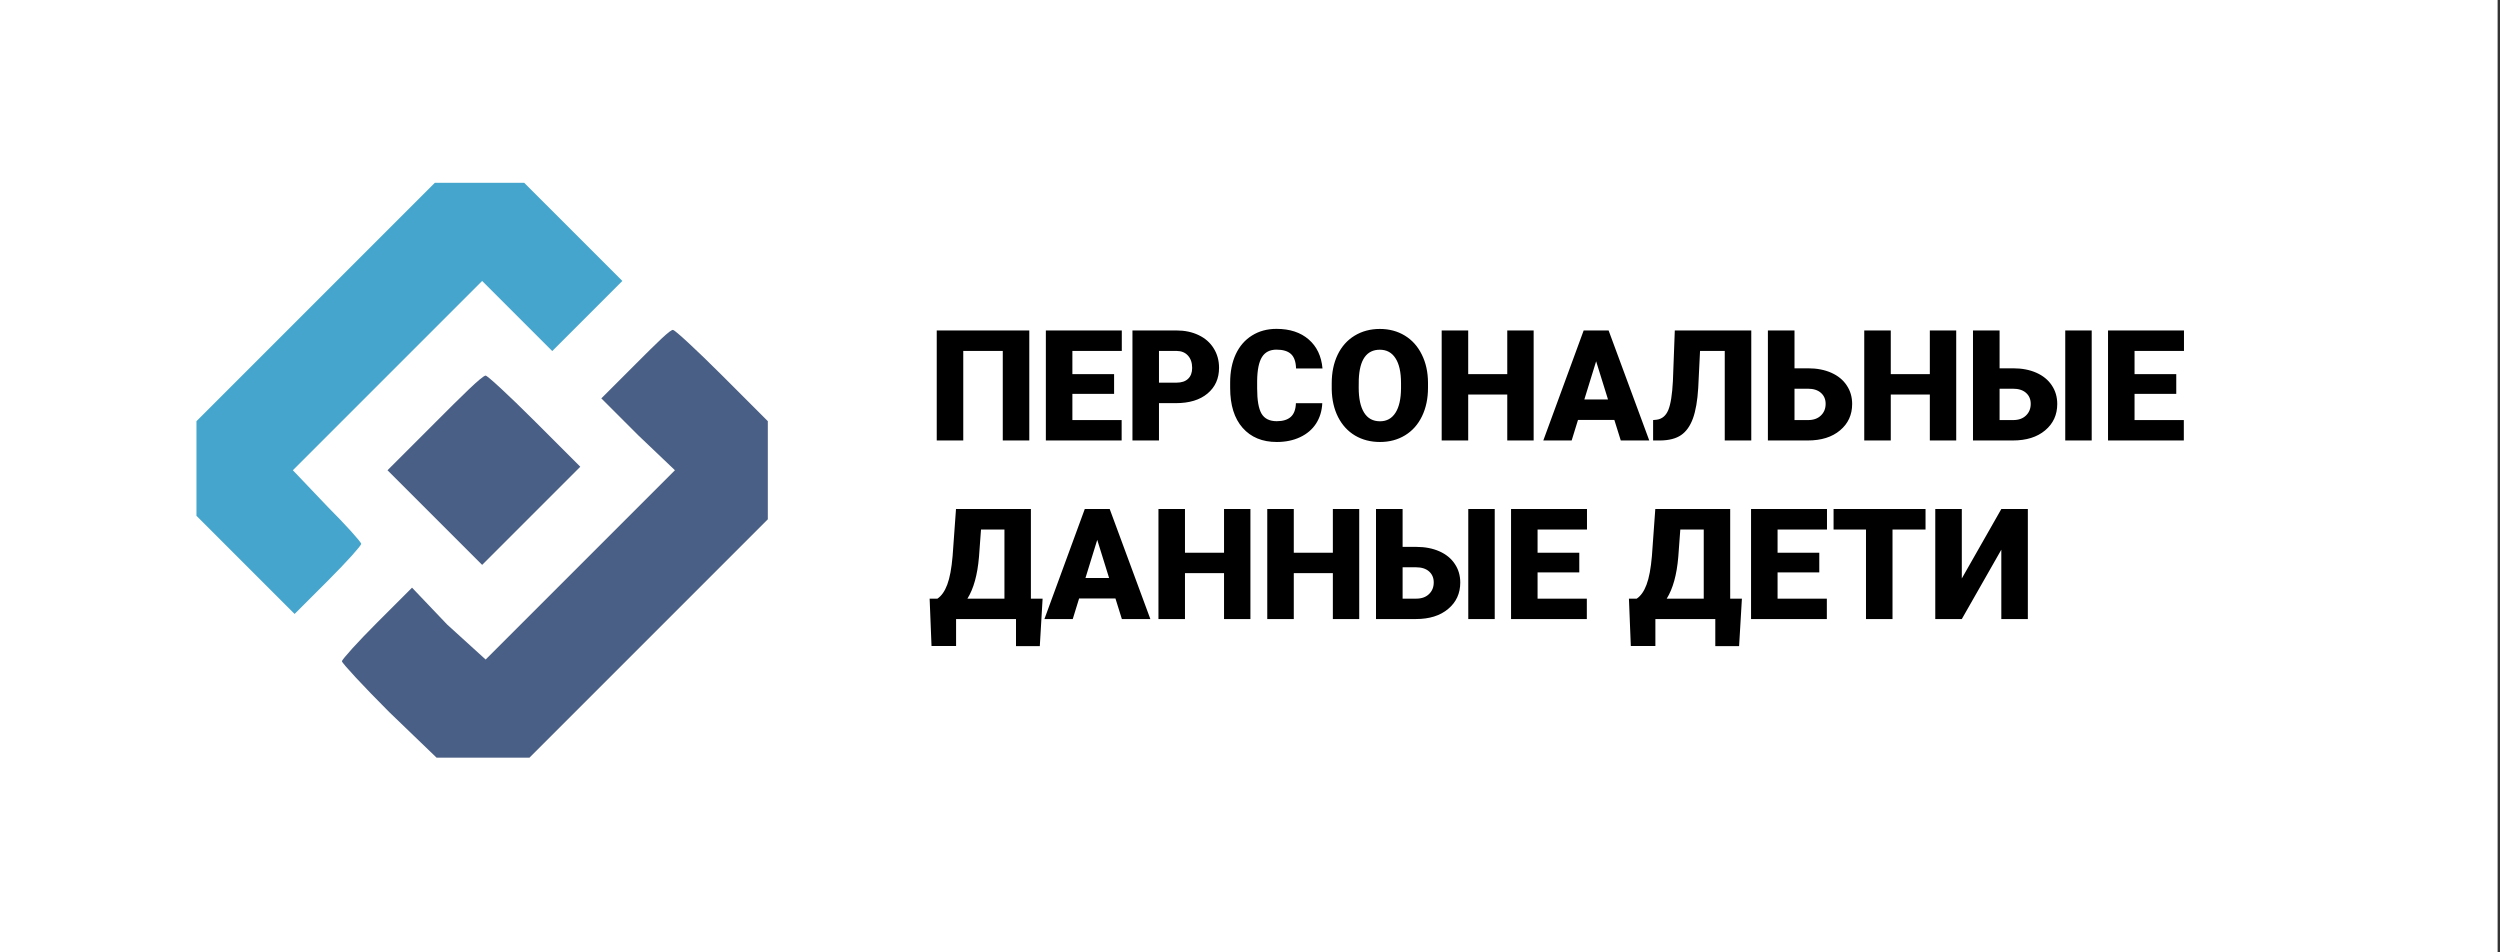
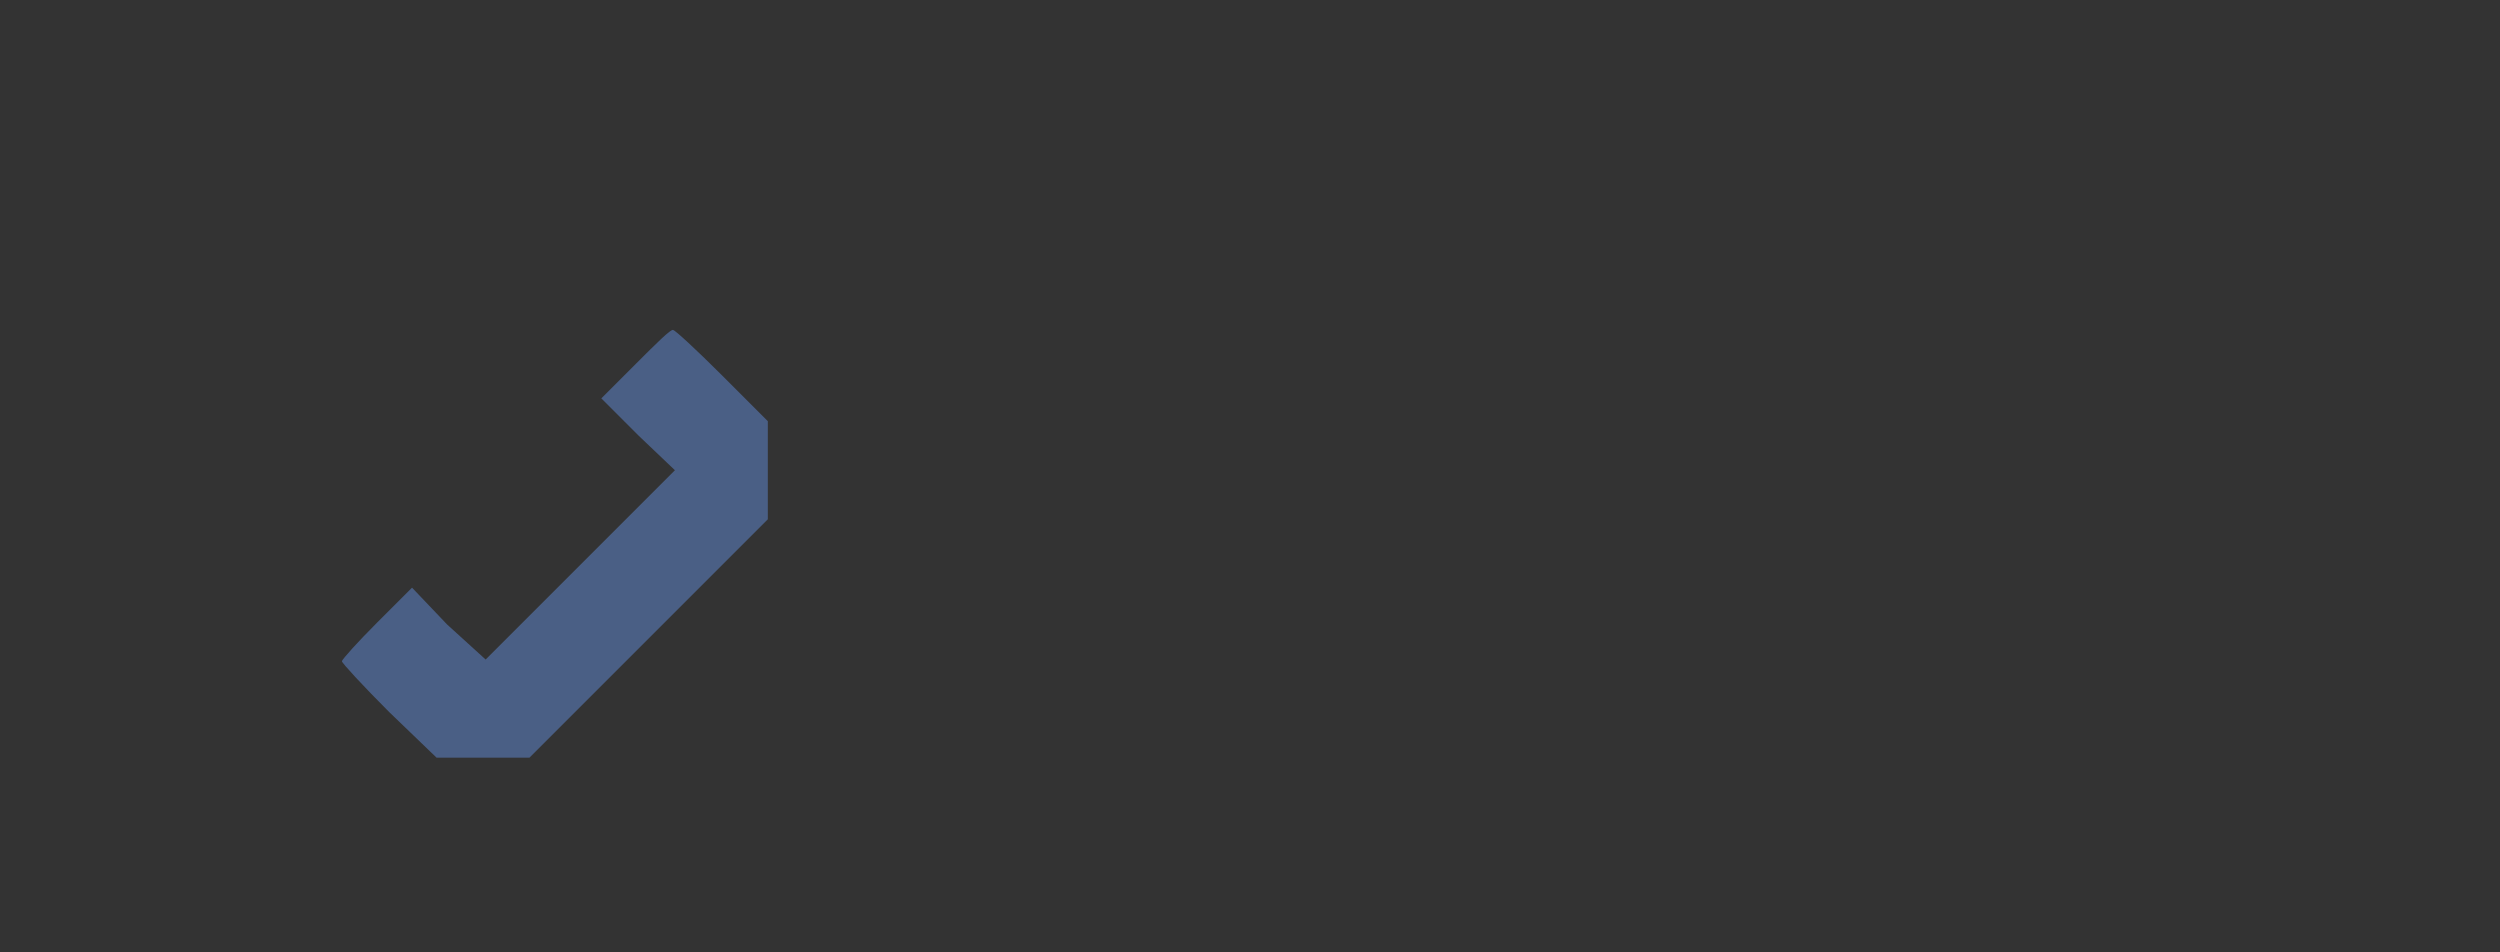
<svg xmlns="http://www.w3.org/2000/svg" width="210" height="80" viewBox="0 0 210 80" fill="none">
  <rect x="0" y="0" width="210" height="80" fill="#333333" stroke="none" />
-   <rect width="209.8" height="80" fill="white" />
-   <path d="M86.461 37H84.233V29.478H80.914V37H78.686V27.758H86.461V37ZM93.584 33.084H90.08V35.286H94.218V37H87.852V27.758H94.231V29.478H90.08V31.427H93.584V33.084ZM97.354 33.864V37H95.126V27.758H98.814C99.521 27.758 100.145 27.889 100.687 28.151C101.232 28.41 101.653 28.78 101.95 29.262C102.25 29.74 102.4 30.284 102.4 30.894C102.4 31.795 102.077 32.516 101.429 33.058C100.786 33.596 99.901 33.864 98.776 33.864H97.354ZM97.354 32.144H98.814C99.246 32.144 99.574 32.036 99.798 31.82C100.026 31.605 100.141 31.3 100.141 30.906C100.141 30.475 100.024 30.13 99.791 29.872C99.559 29.613 99.241 29.482 98.839 29.478H97.354V32.144ZM111.071 33.871C111.042 34.514 110.868 35.083 110.551 35.578C110.233 36.069 109.787 36.45 109.211 36.721C108.64 36.992 107.986 37.127 107.25 37.127C106.035 37.127 105.079 36.731 104.381 35.94C103.683 35.149 103.333 34.031 103.333 32.588V32.131C103.333 31.226 103.49 30.434 103.803 29.757C104.121 29.076 104.576 28.551 105.168 28.183C105.76 27.811 106.446 27.625 107.225 27.625C108.346 27.625 109.247 27.921 109.929 28.513C110.61 29.101 110.997 29.914 111.09 30.951H108.869C108.852 30.388 108.71 29.984 108.443 29.738C108.177 29.493 107.771 29.37 107.225 29.37C106.67 29.37 106.264 29.578 106.006 29.992C105.748 30.407 105.612 31.069 105.6 31.979V32.633C105.6 33.619 105.722 34.323 105.968 34.747C106.217 35.17 106.645 35.381 107.25 35.381C107.762 35.381 108.153 35.261 108.424 35.02C108.695 34.778 108.839 34.395 108.856 33.871H111.071ZM119.952 32.569C119.952 33.471 119.785 34.268 119.45 34.962C119.116 35.656 118.64 36.192 118.022 36.568C117.408 36.941 116.708 37.127 115.921 37.127C115.134 37.127 114.436 36.947 113.826 36.587C113.217 36.224 112.741 35.705 112.398 35.032C112.059 34.359 111.882 33.587 111.865 32.715V32.195C111.865 31.289 112.03 30.491 112.36 29.802C112.694 29.108 113.17 28.572 113.788 28.196C114.41 27.819 115.117 27.631 115.908 27.631C116.691 27.631 117.389 27.817 118.003 28.189C118.617 28.562 119.093 29.093 119.431 29.783C119.774 30.468 119.947 31.255 119.952 32.144V32.569ZM117.686 32.182C117.686 31.264 117.531 30.568 117.222 30.094C116.917 29.616 116.479 29.377 115.908 29.377C114.791 29.377 114.201 30.214 114.137 31.89L114.131 32.569C114.131 33.475 114.281 34.171 114.582 34.658C114.882 35.144 115.328 35.388 115.921 35.388C116.484 35.388 116.917 35.149 117.222 34.67C117.527 34.192 117.681 33.505 117.686 32.607V32.182ZM128.826 37H126.61V33.141H123.329V37H121.101V27.758H123.329V31.427H126.61V27.758H128.826V37ZM135.605 35.273H132.552L132.019 37H129.638L133.028 27.758H135.123L138.538 37H136.145L135.605 35.273ZM133.085 33.553H135.072L134.075 30.348L133.085 33.553ZM147.107 27.758V37H144.879V29.478H142.803L142.651 32.582C142.587 33.653 142.439 34.508 142.207 35.147C141.974 35.785 141.642 36.253 141.21 36.549C140.783 36.841 140.199 36.992 139.458 37H138.861V35.286L139.172 35.254C139.617 35.191 139.938 34.92 140.137 34.442C140.336 33.959 140.465 33.149 140.524 32.011L140.683 27.758H147.107ZM150.738 30.938H151.887C152.619 30.938 153.266 31.063 153.829 31.312C154.392 31.562 154.824 31.916 155.124 32.373C155.429 32.825 155.581 33.346 155.581 33.934C155.581 34.844 155.243 35.582 154.565 36.149C153.893 36.717 152.987 37 151.849 37H148.503V27.758H150.738V30.938ZM150.738 32.652V35.286H151.88C152.333 35.286 152.691 35.159 152.953 34.905C153.22 34.651 153.353 34.323 153.353 33.921C153.353 33.541 153.222 33.234 152.959 33.001C152.697 32.768 152.333 32.652 151.868 32.652H150.738ZM164.322 37H162.106V33.141H158.825V37H156.597V27.758H158.825V31.427H162.106V27.758H164.322V37ZM167.965 30.938H169.114C169.846 30.938 170.494 31.063 171.057 31.312C171.619 31.562 172.051 31.916 172.352 32.373C172.656 32.825 172.809 33.346 172.809 33.934C172.809 34.844 172.47 35.582 171.793 36.149C171.12 36.717 170.215 37 169.076 37H165.731V27.758H167.965V30.938ZM175.703 37H173.481V27.758H175.703V37ZM167.965 32.652V35.286H169.108C169.561 35.286 169.918 35.159 170.181 34.905C170.447 34.651 170.581 34.323 170.581 33.921C170.581 33.541 170.449 33.234 170.187 33.001C169.925 32.768 169.561 32.652 169.095 32.652H167.965ZM182.806 33.084H179.302V35.286H183.441V37H177.074V27.758H183.454V29.478H179.302V31.427H182.806V33.084ZM87.344 54.273H85.344V52H80.311V54.266H78.248L78.089 50.286H78.743C79.085 50.058 79.361 49.666 79.568 49.112C79.779 48.553 79.93 47.753 80.019 46.712L80.304 42.758H86.595V50.286H87.579L87.344 54.273ZM81.263 50.286H84.373V44.478H82.405L82.234 46.789C82.107 48.287 81.783 49.453 81.263 50.286ZM93.698 50.273H90.644L90.111 52H87.731L91.121 42.758H93.215L96.63 52H94.237L93.698 50.273ZM91.178 48.553H93.165L92.168 45.348L91.178 48.553ZM105.035 52H102.819V48.141H99.538V52H97.31V42.758H99.538V46.427H102.819V42.758H105.035V52ZM114.175 52H111.96V48.141H108.678V52H106.45V42.758H108.678V46.427H111.96V42.758H114.175V52ZM117.819 45.938H118.968C119.7 45.938 120.347 46.063 120.91 46.312C121.473 46.562 121.905 46.916 122.205 47.373C122.51 47.825 122.662 48.346 122.662 48.934C122.662 49.844 122.324 50.582 121.646 51.149C120.974 51.717 120.068 52 118.93 52H115.584V42.758H117.819V45.938ZM125.557 52H123.335V42.758H125.557V52ZM117.819 47.652V50.286H118.961C119.414 50.286 119.772 50.159 120.034 49.905C120.301 49.651 120.434 49.323 120.434 48.921C120.434 48.541 120.303 48.234 120.041 48.001C119.778 47.768 119.414 47.652 118.949 47.652H117.819ZM132.66 48.084H129.156V50.286H133.294V52H126.928V42.758H133.307V44.478H129.156V46.427H132.66V48.084ZM146.085 54.273H144.085V52H139.052V54.266H136.989L136.83 50.286H137.484C137.827 50.058 138.102 49.666 138.309 49.112C138.521 48.553 138.671 47.753 138.76 46.712L139.045 42.758H145.336V50.286H146.32L146.085 54.273ZM140.004 50.286H143.114V44.478H141.146L140.975 46.789C140.848 48.287 140.524 49.453 140.004 50.286ZM152.82 48.084H149.316V50.286H153.455V52H147.088V42.758H153.467V44.478H149.316V46.427H152.82V48.084ZM161.745 44.478H158.971V52H156.743V44.478H154.02V42.758H161.745V44.478ZM168.111 42.758H170.339V52H168.111V46.173L164.792 52H162.563V42.758H164.792V48.591L168.111 42.758Z" fill="black" />
-   <path d="M26.514 25.367L16.503 35.378V39.353V43.328L20.625 47.45L24.747 51.572L27.545 48.775C29.164 47.156 30.342 45.831 30.342 45.684C30.342 45.536 29.017 44.064 27.545 42.592L24.6 39.5L32.55 31.55L40.5 23.6L43.445 26.545L46.389 29.489L49.334 26.545L52.278 23.6L48.156 19.478L44.033 15.356H40.5H36.525L26.514 25.367Z" fill="#46A5CC" />
  <path d="M53.456 30.519L50.511 33.464L53.603 36.556L56.694 39.5L48.744 47.45L40.794 55.4L37.556 52.456L34.611 49.364L31.667 52.308C30.047 53.928 28.722 55.4 28.722 55.547C28.722 55.694 30.489 57.608 32.697 59.817L36.672 63.644H40.5H44.475L54.486 53.633L64.497 43.622V39.5V35.378L60.669 31.55C58.461 29.342 56.694 27.722 56.547 27.722C56.4 27.575 55.075 28.9 53.456 30.519Z" fill="#4A5F85" />
-   <path d="M36.525 35.525L32.55 39.5L36.525 43.475L40.5 47.45L44.622 43.328L48.744 39.206L44.916 35.378C42.708 33.169 40.941 31.55 40.794 31.55C40.5 31.55 38.733 33.317 36.525 35.525Z" fill="#4A5F85" />
</svg>